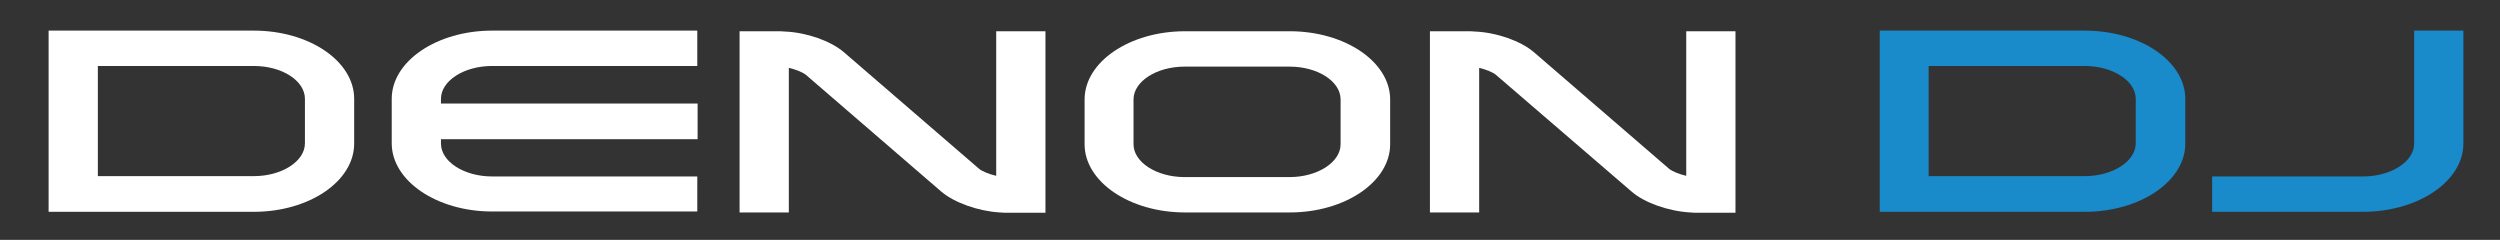
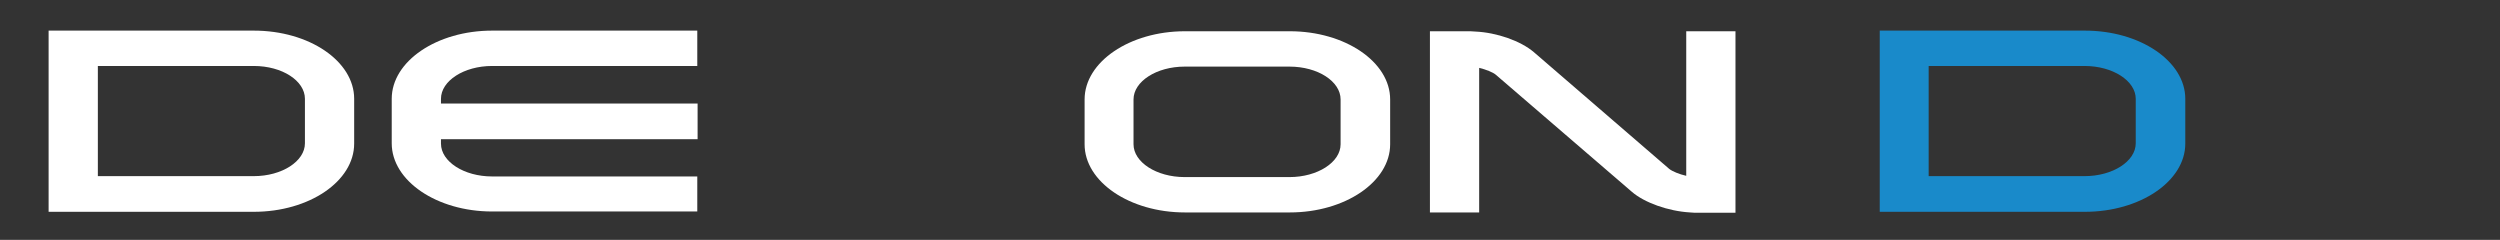
<svg xmlns="http://www.w3.org/2000/svg" version="1.1" xlink="http://www.w3.org/1999/xlink" x="0" y="0" viewBox="0 0 792 76" xml:space="preserve">
  <rect x="0" y="0" width="792" height="76" fill="#333333" stroke="none" />
  <style type="text/css">svg:not(:root) { overflow: hidden; }*, ::after, ::before { box-sizing: inherit; }* { outline: 0px; }.title-bar-title svg { padding-top: 10px; width: 200px; }.st0 { fill: rgb(255, 255, 255); }.st1 { fill: rgb(25, 138, 202); }</style>
  <path class="st0" d="M375.4 9.9c-17.5 0-31.8 9.7-31.8 21.6v14.2c0 11.9 14.3 21.6 31.8 21.6h33.2c17.5 0 31.8-9.7 31.8-21.6V31.5c0-11.9-14.3-21.6-31.8-21.6H375.4zM359.1 45.7V31.5c0-5.7 7.3-10.4 16.2-10.4h33.2c9 0 16.2 4.7 16.2 10.4v14.2c0 5.7-7.3 10.4-16.2 10.4h-33.2C366.4 56.1 359.1 51.4 359.1 45.7z" />
  <path class="st0" d="M219.7 9.7h-63.8c-17.5 0-31.8 9.7-31.8 21.6v14.1c0 11.9 14.3 21.6 31.8 21.6h65V55.9h-65c-8.9 0-16.2-4.7-16.2-10.4 0 0 0-0.7 0-1.4 2.4 0 81.3 0 81.3 0V32.8c0 0-78.8 0-81.3 0 0-0.7 0-1.5 0-1.5 0-5.7 7.3-10.4 16.2-10.4h65V9.7H219.7z" />
  <path class="st0" d="M16.7 9.7h-1.3v57.4h65c17.6 0 31.8-9.7 31.8-21.6V31.3c0-11.9-14.2-21.6-31.8-21.6C80.4 9.7 16.7 9.7 16.7 9.7zM80.4 20.9c9 0 16.2 4.7 16.2 10.4v14.1c0 5.7-7.3 10.4-16.2 10.4 0 0-47 0-49.4 0 0-2.2 0-32.7 0-34.9C33.4 20.9 80.4 20.9 80.4 20.9z" />
  <path class="st1" d="M596.7 9.7h-1.2v57.4h65c17.5 0 31.8-9.7 31.8-21.6V31.3c0-11.9-14.3-21.6-31.8-21.6C660.5 9.7 596.7 9.7 596.7 9.7zM660.4 20.9c8.9 0 16.2 4.7 16.2 10.4v14.1c0 5.7-7.3 10.4-16.2 10.4 0 0-47 0-49.4 0 0-2.2 0-32.7 0-34.9C613.4 20.9 660.4 20.9 660.4 20.9z" />
-   <path class="st1" d="M779.1 9.7h-14.3v35.8c0 5.7-7.3 10.4-16.2 10.4h-47.8v11.2h47.8c17.5 0 31.8-9.7 31.8-21.6V9.7H779.1z" />
-   <path class="st0" d="M329.9 9.9h-14.3c0 0 0 42.9 0 45.8 -2.2-0.5-4.4-1.4-5.4-2.2l-42.9-37c-4.1-3.5-11.7-6.2-18.5-6.5l-1.6-0.1h-12.9v57.4h15.6c0 0 0-43 0-45.8 2.2 0.5 4.4 1.4 5.4 2.2l42.9 37c4.1 3.5 11.7 6.2 18.5 6.6l1.6 0.1h12.9V9.9H329.9z" />
-   <path class="st0" d="M548.6 9.9h-14.4c0 0 0 42.9 0 45.8 -2.2-0.5-4.4-1.4-5.4-2.2l-42.9-37c-4.1-3.5-11.7-6.2-18.5-6.5l-1.6-0.1H453v57.4h15.6c0 0 0-43 0-45.8 2.1 0.5 4.4 1.4 5.3 2.2l43 37c4 3.5 11.6 6.2 18.5 6.6l1.5 0.1h12.9V9.9H548.6z" />
+   <path class="st0" d="M548.6 9.9h-14.4c0 0 0 42.9 0 45.8 -2.2-0.5-4.4-1.4-5.4-2.2l-42.9-37c-4.1-3.5-11.7-6.2-18.5-6.5l-1.6-0.1H453v57.4h15.6c0 0 0-43 0-45.8 2.1 0.5 4.4 1.4 5.3 2.2l43 37c4 3.5 11.6 6.2 18.5 6.6l1.5 0.1h12.9V9.9z" />
</svg>